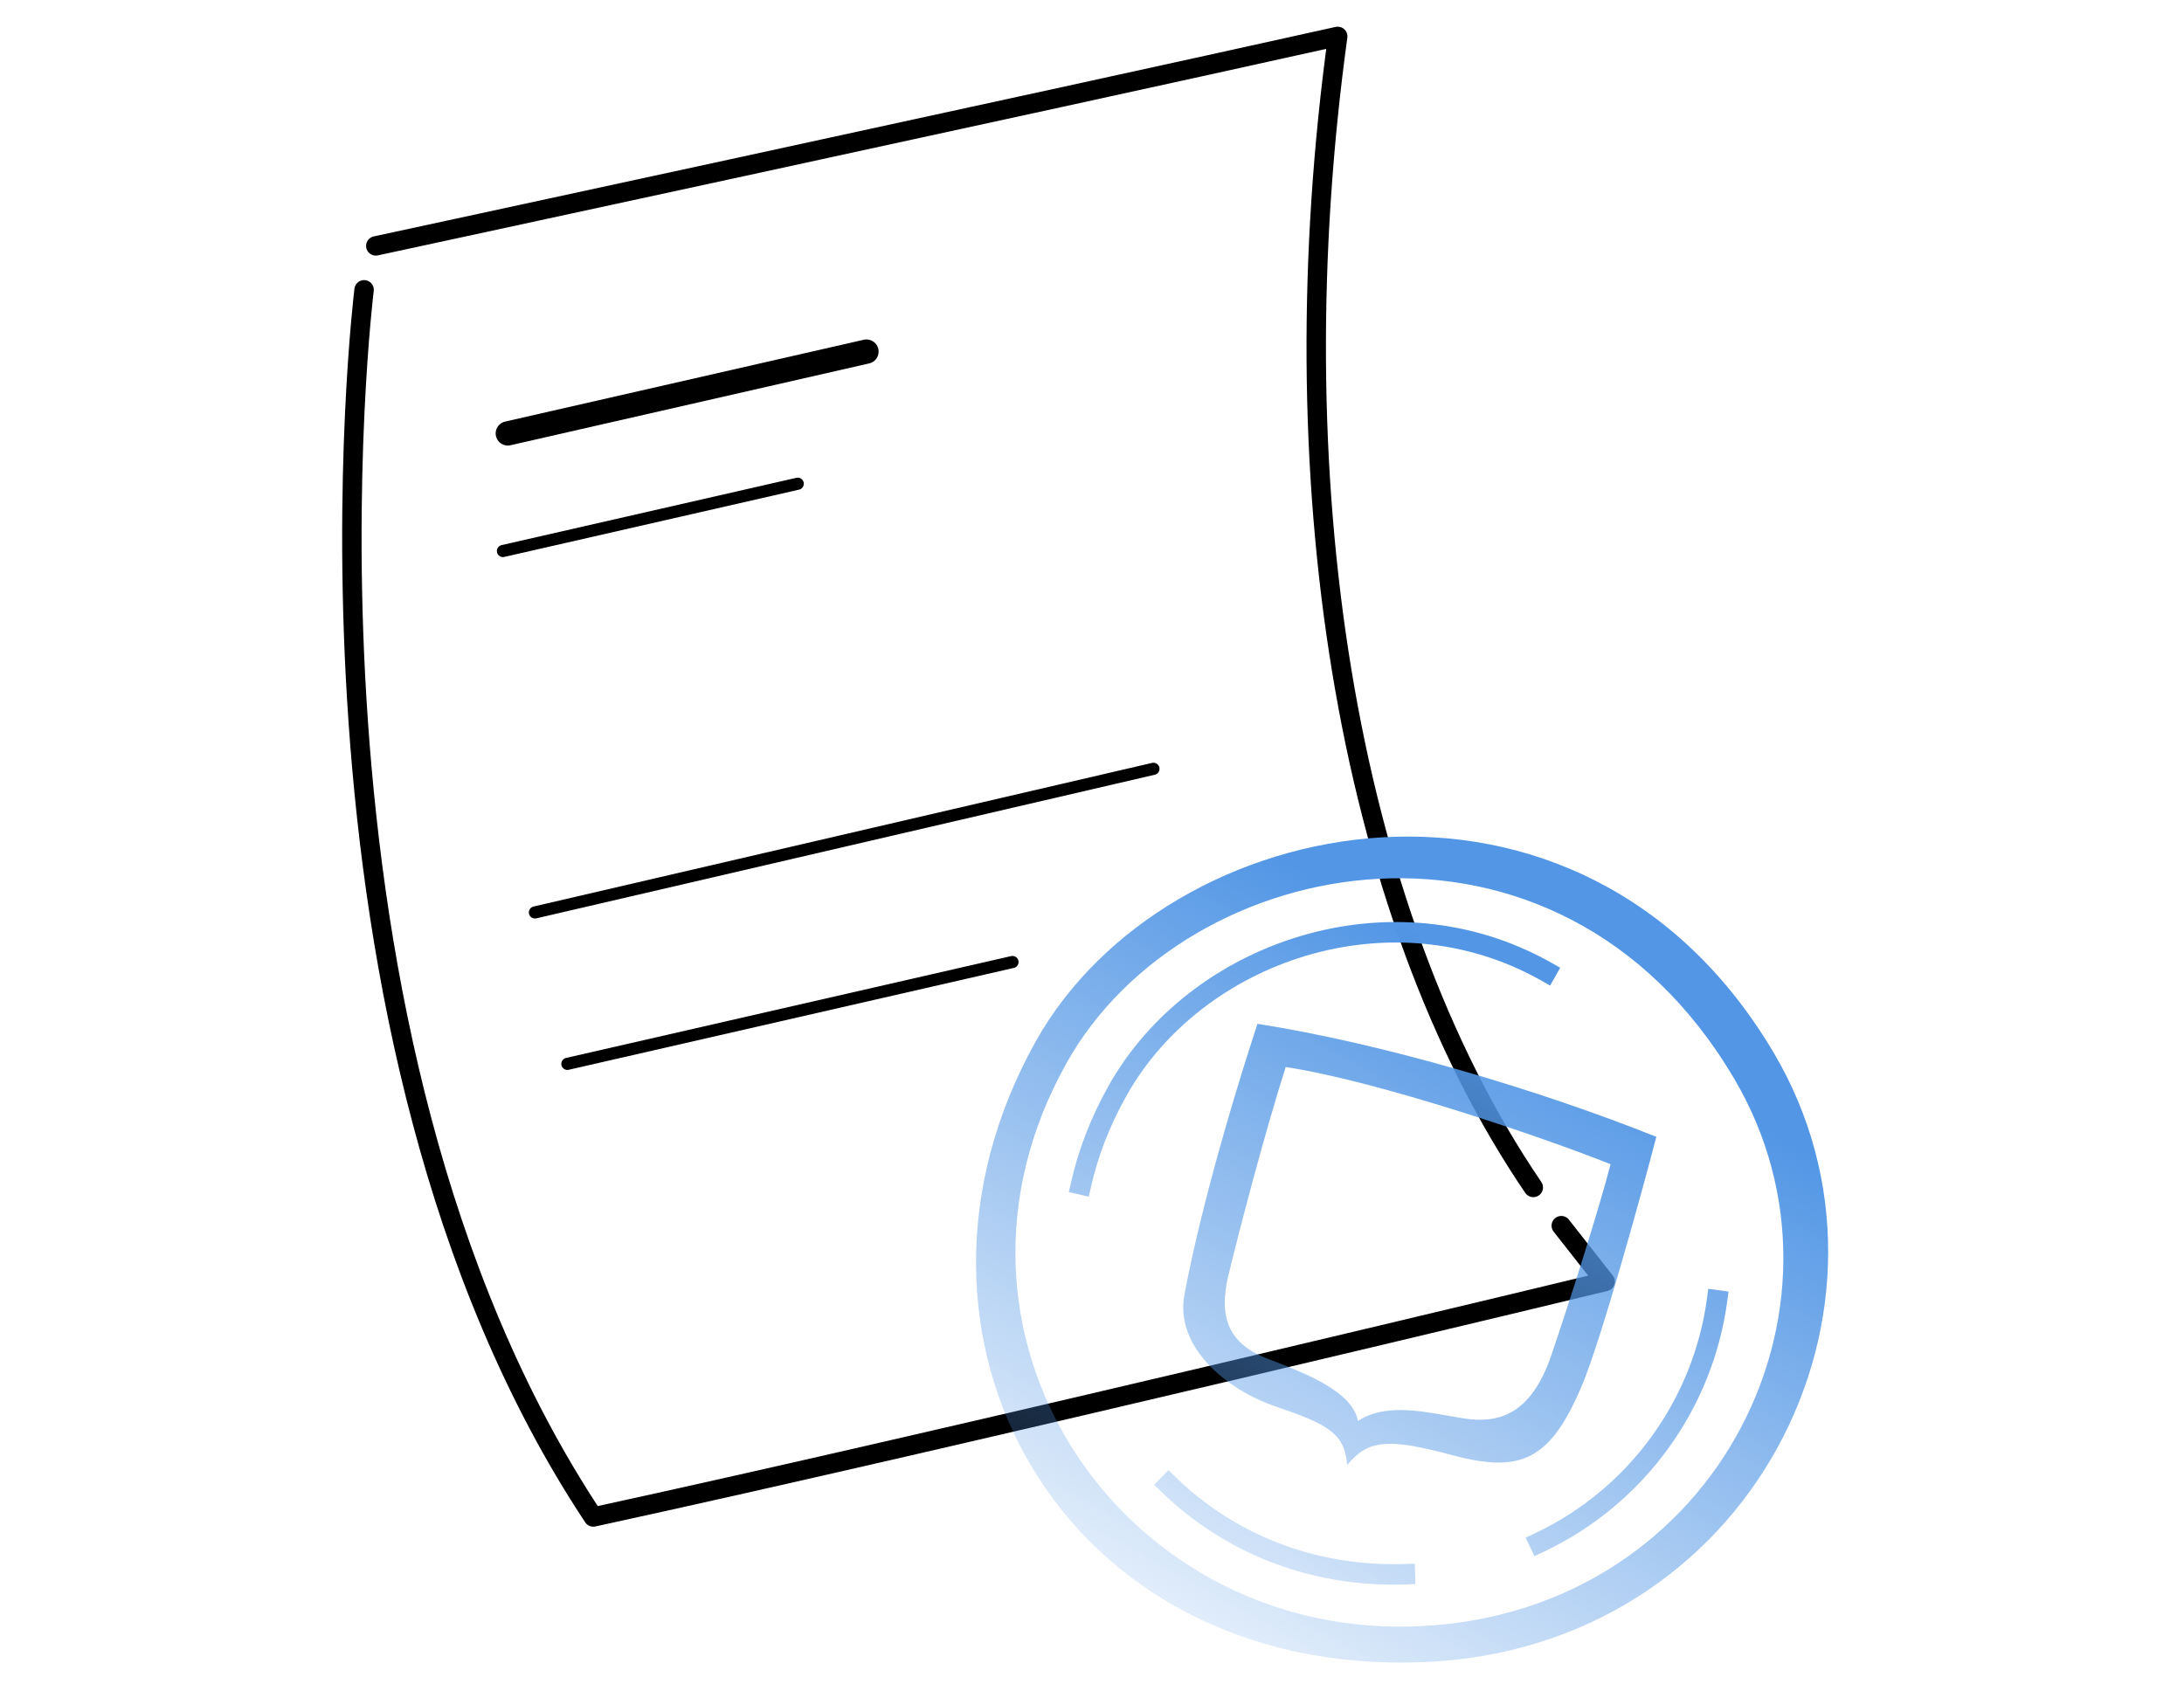
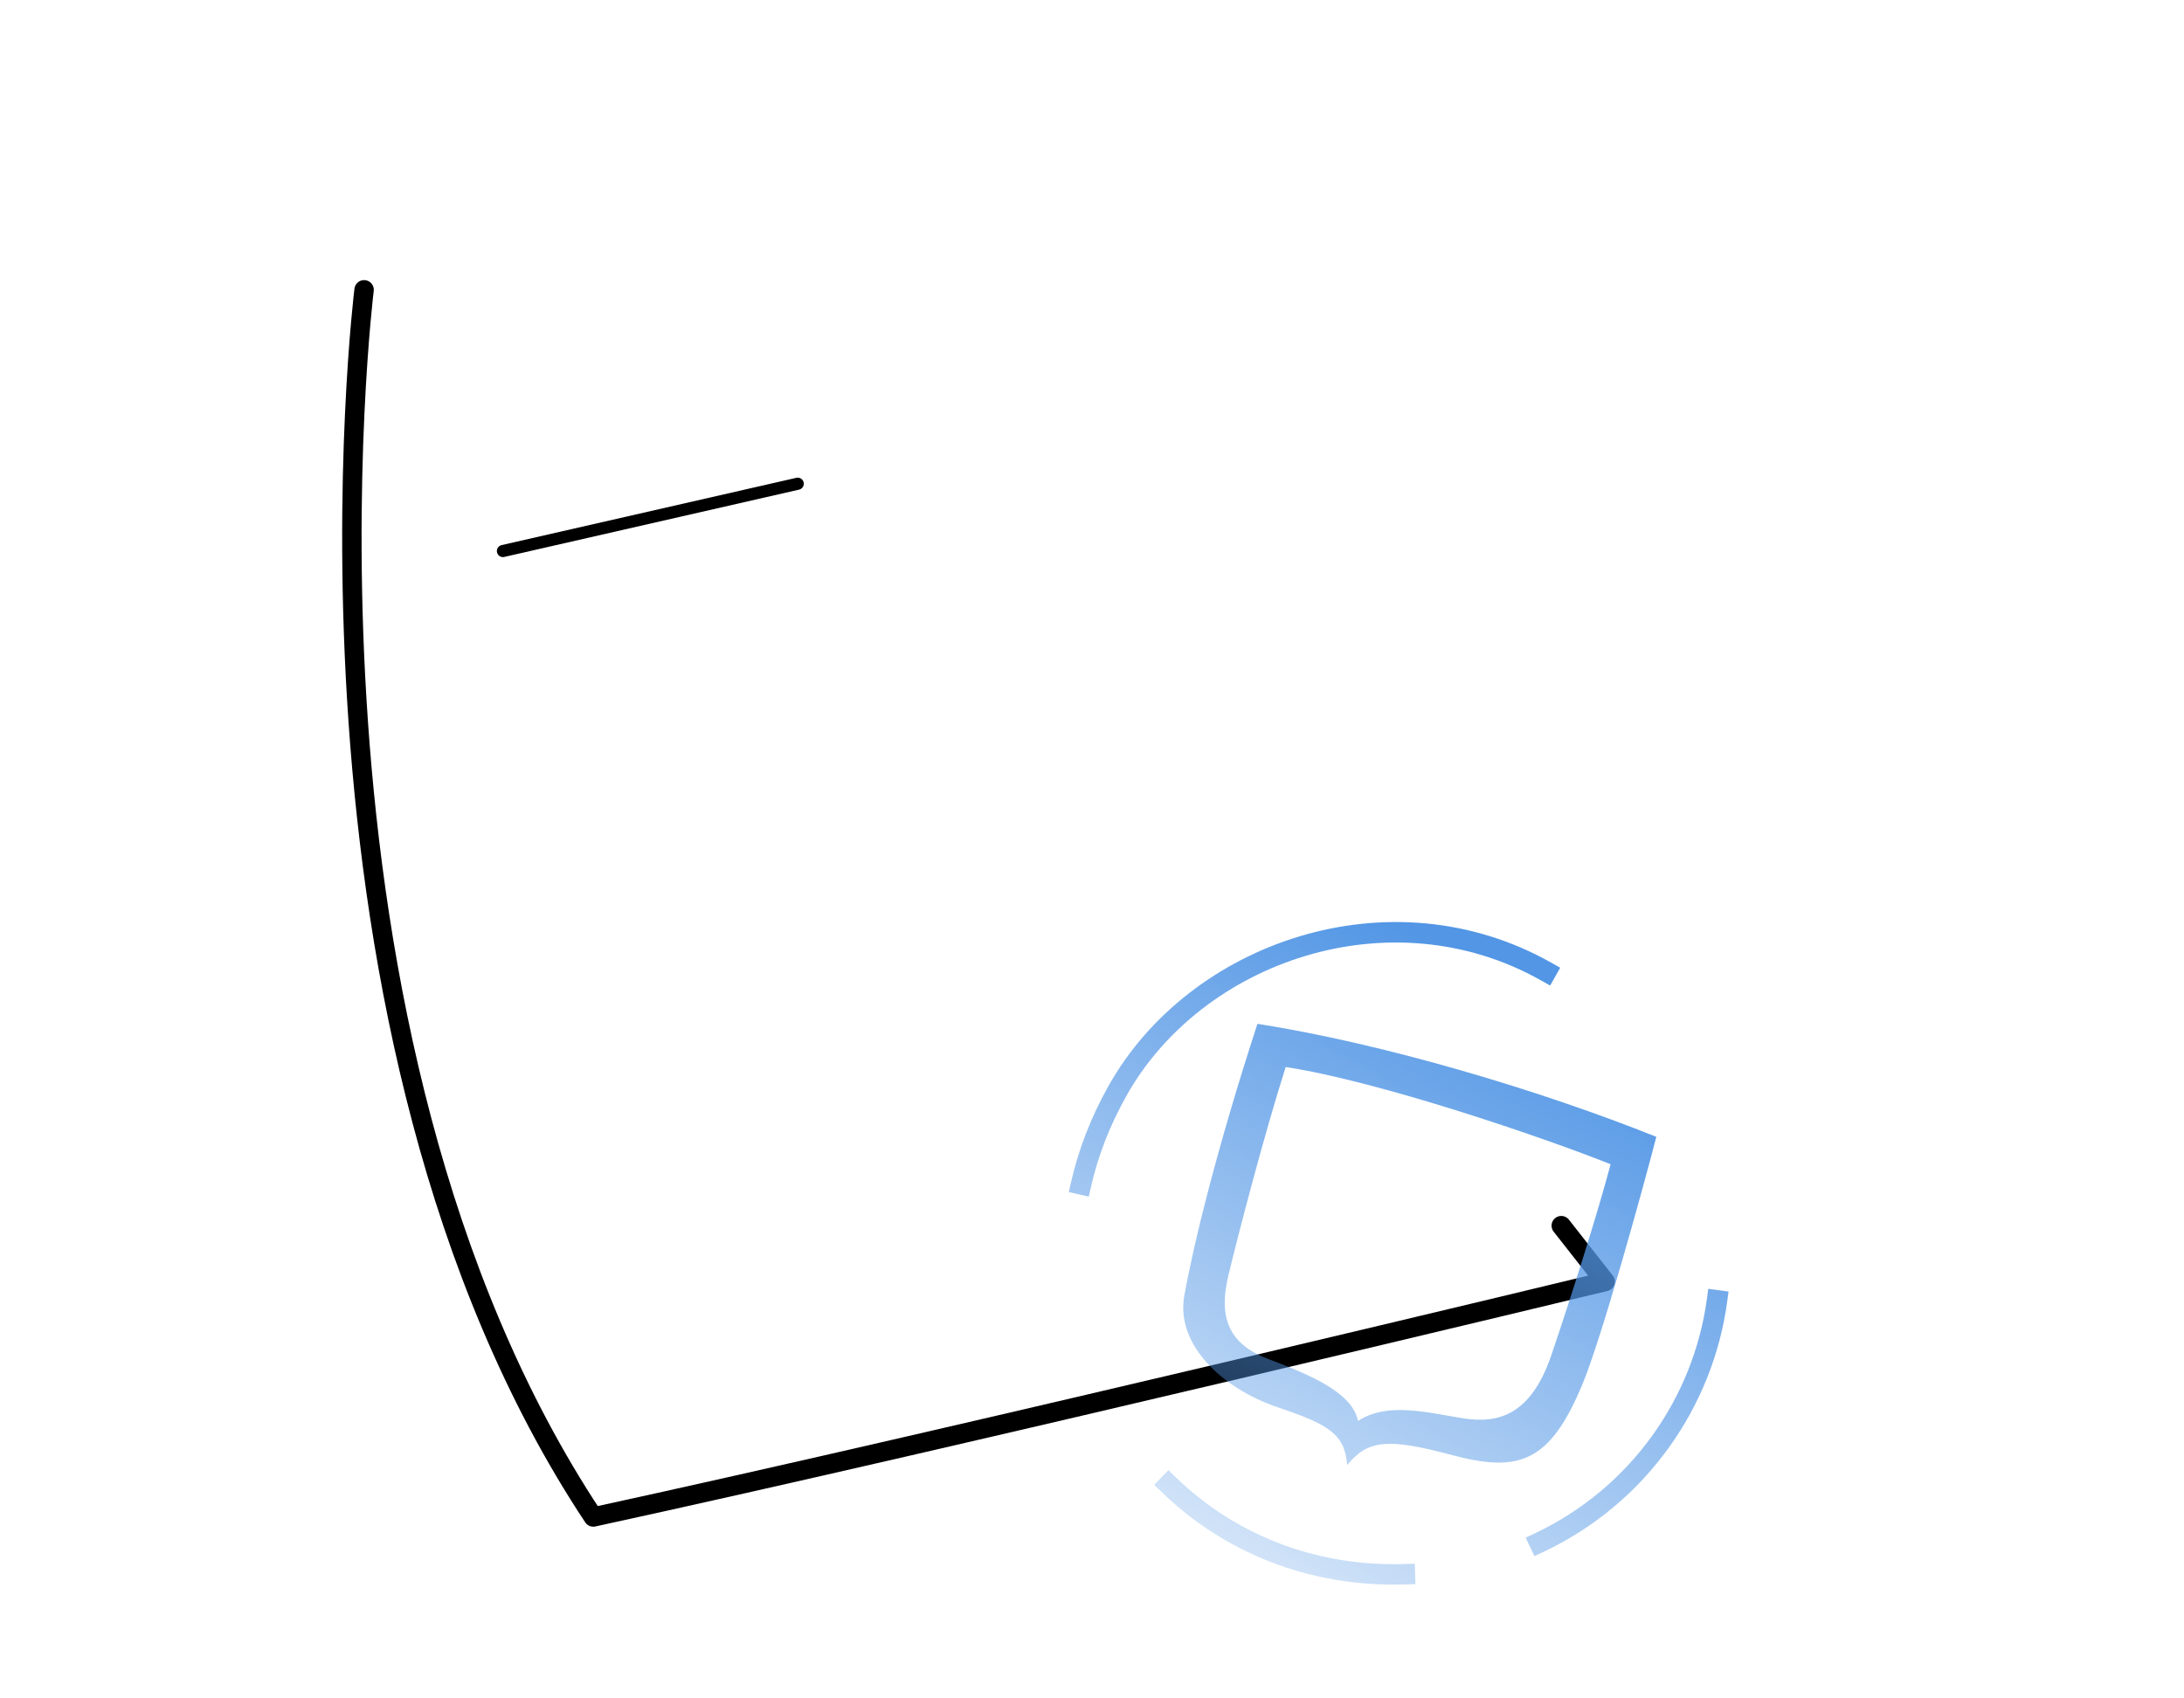
<svg xmlns="http://www.w3.org/2000/svg" width="180" height="140" viewBox="0 0 180 140" fill="none">
-   <path d="M30.972 20.27C30.972 20.27 85.171 8.581 110.251 3C105.324 38.884 110.677 74.818 126.37 97.883" stroke="black" stroke-width="1.6" stroke-linecap="round" stroke-linejoin="round" />
  <path d="M30.007 23.89C30.007 23.89 22.42 85.078 48.899 125.046C79.164 118.466 132.292 105.639 132.292 105.639L128.676 101.032" stroke="black" stroke-width="1.6" stroke-linecap="round" stroke-linejoin="round" />
-   <path d="M41.852 35.727L71.412 28.982" stroke="black" stroke-width="2" stroke-linecap="round" stroke-linejoin="round" />
  <path d="M41.451 45.421L65.747 39.874" stroke="black" stroke-linecap="round" stroke-linejoin="round" />
-   <path d="M44.085 75.214L95.064 63.374" stroke="black" stroke-linecap="round" stroke-linejoin="round" />
-   <path d="M46.762 87.695L83.447 79.299" stroke="black" stroke-linecap="round" stroke-linejoin="round" />
-   <path fill-rule="evenodd" clip-rule="evenodd" d="M117.264 137.013C87.446 138.185 71.824 110.061 85.363 85.845C96.12 66.603 130.284 59.934 146.171 86.755C158.509 107.591 144.38 135.951 117.264 137.013ZM116.18 134.079C92.145 134.631 75.5 109.804 87.897 87.636C97.743 70.025 128.358 64.31 142.896 88.859C154.193 107.932 141.012 133.51 116.18 134.079Z" fill="url(#paint0_linear_8715_121064)" />
  <path fill-rule="evenodd" clip-rule="evenodd" d="M91.351 89.53C97.997 77.65 114.587 71.867 127.854 79.357L128.588 79.772L127.759 81.24L127.025 80.825C114.621 73.823 99.041 79.236 92.822 90.354C91.44 92.823 90.483 95.332 89.92 97.817L89.734 98.639L88.09 98.266L88.276 97.444C88.876 94.795 89.892 92.136 91.351 89.53ZM142.462 106.464L142.349 107.299C141.178 115.975 135.677 123.921 127.226 127.916L126.464 128.276L125.743 126.752L126.506 126.391C134.426 122.647 139.581 115.199 140.678 107.074L140.791 106.238L142.462 106.464ZM96.302 121.186L96.906 121.773C101.618 126.354 108.2 129.162 115.762 128.924L116.605 128.898L116.657 130.583L115.815 130.61C107.789 130.861 100.765 127.877 95.731 122.982L95.126 122.395L96.302 121.186Z" fill="url(#paint1_linear_8715_121064)" />
  <path fill-rule="evenodd" clip-rule="evenodd" d="M97.609 106.79C98.363 102.613 100.281 94.667 103.636 84.395C114.115 86.039 126.921 89.875 136.51 93.71C135.343 98.229 131.987 110.352 130.415 114.12C127.755 120.481 125.277 121.446 119.662 119.941C114.301 118.504 112.745 118.706 111.03 120.763C110.827 118.158 109.457 117.408 105.208 115.966C100.964 114.529 96.854 110.967 97.609 106.79ZM101.238 105.146C101.992 101.997 104.167 93.588 105.963 87.957C113.634 89.12 127.262 93.778 132.742 95.97C131.713 99.873 129.593 106.584 127.877 111.654C126.166 116.721 123.426 117.336 120.686 116.928C120.252 116.862 119.797 116.781 119.33 116.698C116.846 116.257 113.998 115.751 111.923 117.134C111.442 114.736 107.881 113.298 104.458 111.996C101.031 110.693 100.483 108.299 101.238 105.146Z" fill="url(#paint2_linear_8715_121064)" />
  <defs>
    <linearGradient id="paint0_linear_8715_121064" x1="134.06" y1="86.305" x2="99.669" y2="148.076" gradientUnits="userSpaceOnUse">
      <stop stop-color="#5296E5" />
      <stop offset="1" stop-color="#5296E5" stop-opacity="0" />
    </linearGradient>
    <linearGradient id="paint1_linear_8715_121064" x1="134.06" y1="86.305" x2="99.669" y2="148.076" gradientUnits="userSpaceOnUse">
      <stop stop-color="#5296E5" />
      <stop offset="1" stop-color="#5296E5" stop-opacity="0" />
    </linearGradient>
    <linearGradient id="paint2_linear_8715_121064" x1="134.06" y1="86.305" x2="99.669" y2="148.076" gradientUnits="userSpaceOnUse">
      <stop stop-color="#5296E5" />
      <stop offset="1" stop-color="#5296E5" stop-opacity="0" />
    </linearGradient>
  </defs>
</svg>